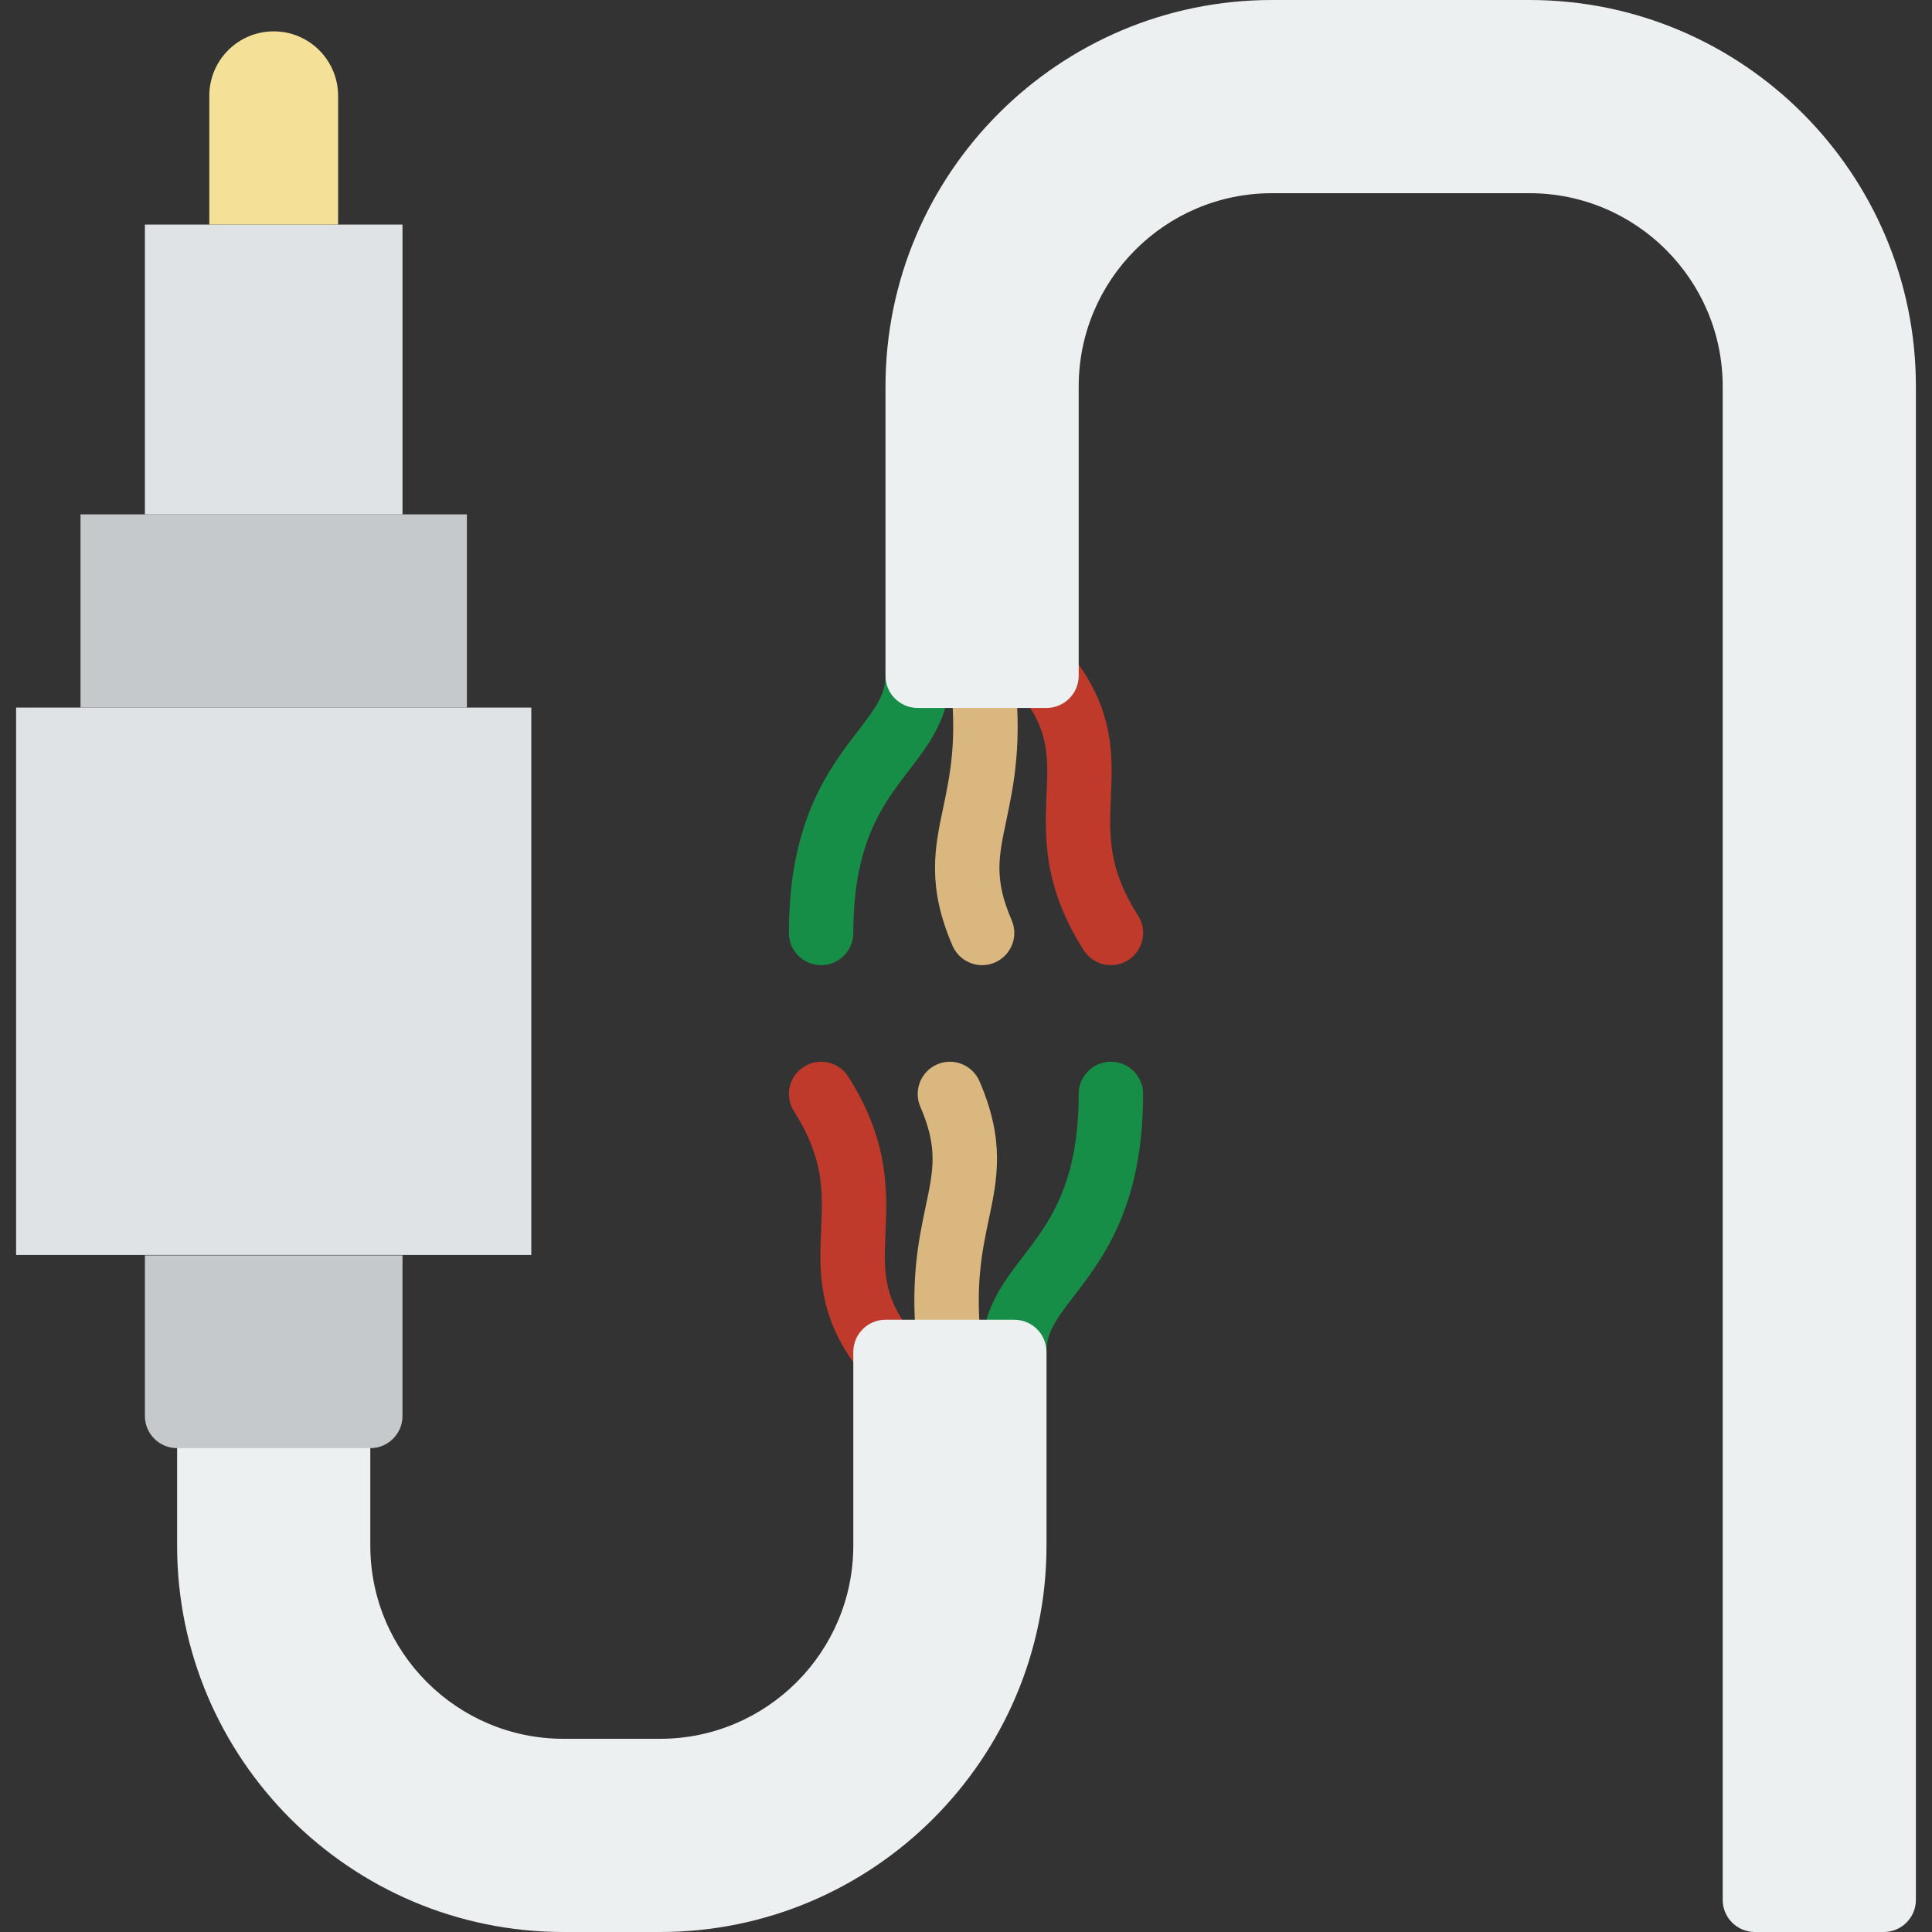
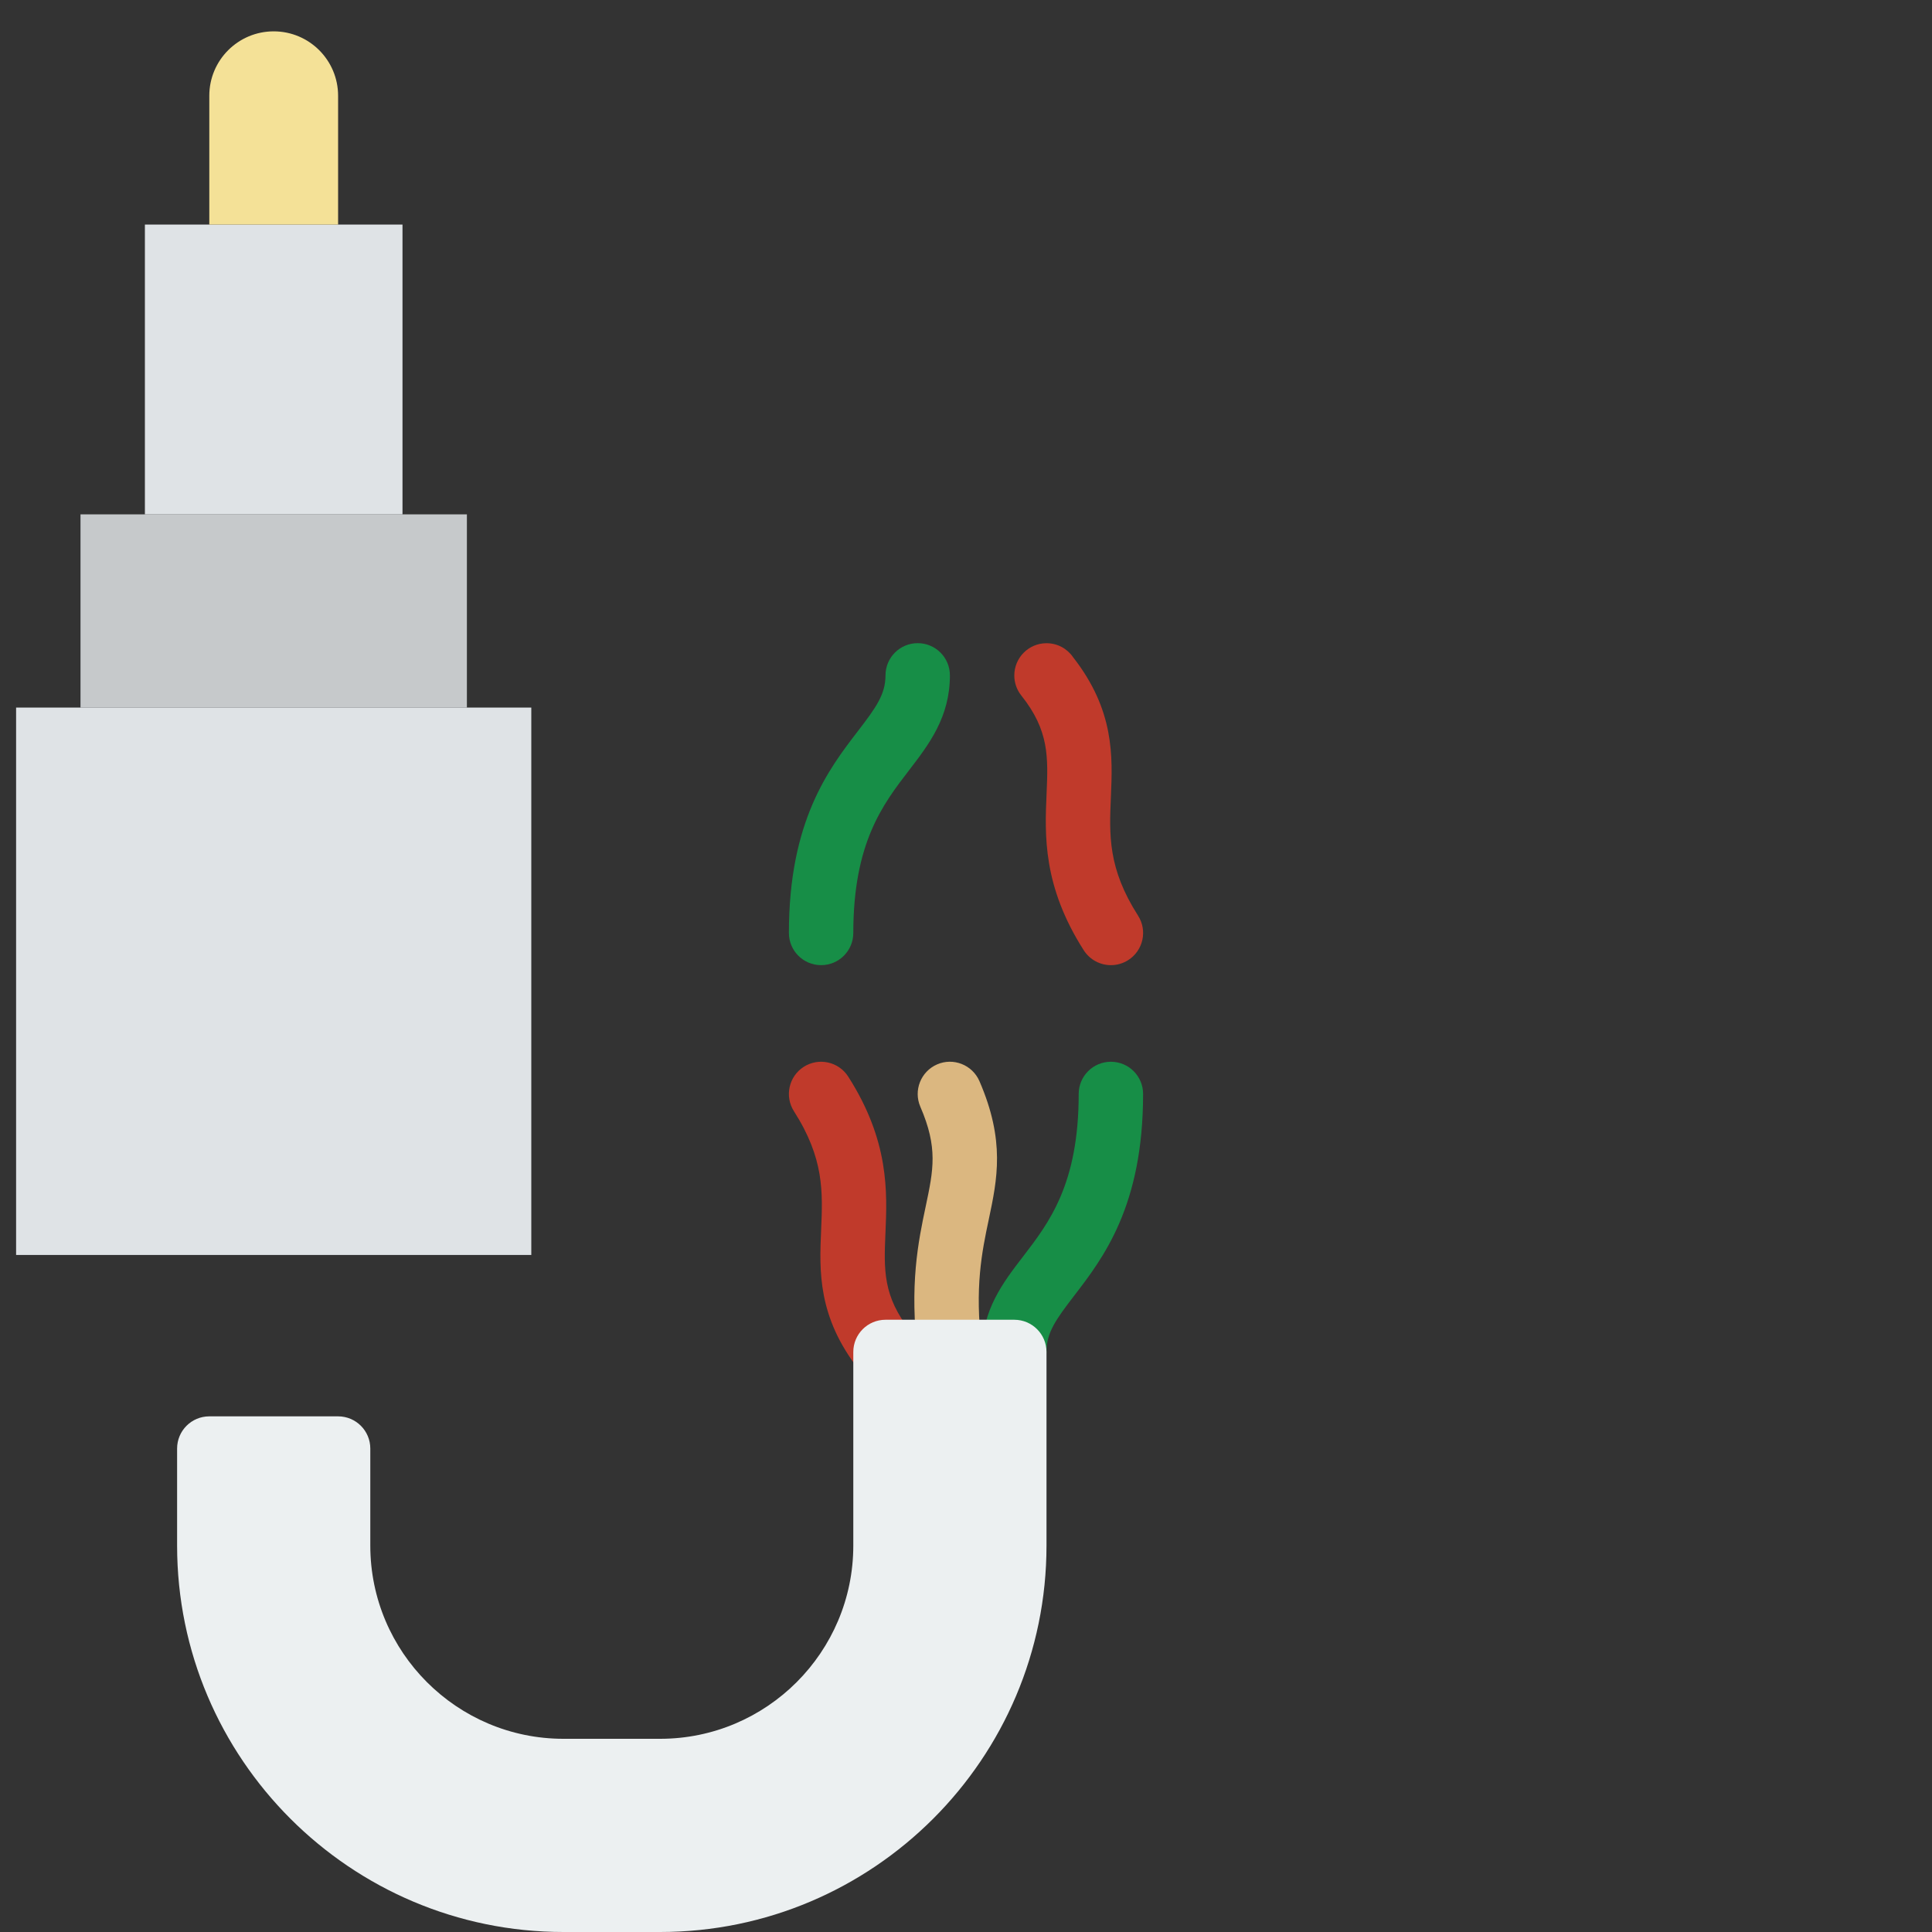
<svg xmlns="http://www.w3.org/2000/svg" height="800px" width="800px" version="1.1" id="Layer_1" viewBox="0 0 503.607 503.607" xml:space="preserve">
  <rect x="0" y="0" width="503.607" height="503.607" fill="#333333" stroke="none" />
  <g>
    <path style="fill:#DBB780;" d="M247.598,360.696c-4.172,0-7.789-3.106-8.318-7.353c-2.3-18.39,0.101-29.78,2.031-38.929   c2.006-9.501,3.215-15.243-1.41-25.927c-1.838-4.247,0.126-9.191,4.373-11.037c4.255-1.847,9.191,0.126,11.037,4.373   c6.748,15.587,4.65,25.533,2.426,36.058c-1.763,8.335-3.752,17.786-1.805,33.381c0.579,4.6-2.686,8.796-7.286,9.367   C248.295,360.671,247.942,360.696,247.598,360.696" />
    <path style="fill:#C03A2B;" d="M230.82,360.689c-2.837,0-5.347-1.41-6.857-3.559c-10.886-13.874-10.383-25.885-9.921-36.495   c0.428-9.997,0.797-18.633-7.084-30.963c-2.493-3.911-1.343-9.098,2.56-11.591c3.911-2.493,9.098-1.343,11.591,2.56   c10.718,16.795,10.156,30.057,9.703,40.708c-0.411,9.619-0.713,16.569,6.572,25.692c1.183,1.494,1.83,3.332,1.83,5.238   C239.213,356.92,235.461,360.689,230.82,360.689" />
    <path style="fill:#178E47;" d="M264.393,360.696c-4.633,0-8.393-3.752-8.393-8.393c0-10.87,5.422-17.937,10.676-24.769   c6.799-8.855,14.504-18.885,14.504-42.378c0-4.642,3.76-8.393,8.393-8.393c4.642,0,8.393,3.752,8.393,8.393   c0,29.201-10.383,42.723-17.979,52.61c-4.726,6.152-7.202,9.602-7.202,14.537C272.787,356.945,269.035,360.696,264.393,360.696" />
-     <path style="fill:#DBB780;" d="M256.008,251.582c-3.248,0-6.337-1.897-7.714-5.061c-6.74-15.587-4.642-25.533-2.417-36.05   c1.754-8.343,3.743-17.786,1.796-33.389c-0.579-4.6,2.686-8.796,7.286-9.367c4.574-0.537,8.796,2.678,9.367,7.286   c2.308,18.398-0.101,29.78-2.023,38.929c-2.006,9.501-3.223,15.242,1.402,25.927c1.847,4.247-0.117,9.191-4.373,11.037   C258.249,251.363,257.116,251.582,256.008,251.582" />
    <path style="fill:#C03A2B;" d="M289.582,251.582c-2.77,0-5.473-1.368-7.084-3.878c-10.718-16.787-10.156-30.049-9.694-40.708   c0.411-9.61,0.705-16.56-6.572-25.684c-1.192-1.494-1.838-3.341-1.838-5.238c0-4.642,3.76-8.41,8.393-8.41   c2.871,0,5.405,1.427,6.908,3.618c10.836,13.849,10.332,25.843,9.879,36.436c-0.428,9.997-0.797,18.625,7.076,30.955   c2.501,3.903,1.351,9.098-2.56,11.591C292.696,251.154,291.135,251.582,289.582,251.582" />
    <path style="fill:#178E47;" d="M214.033,251.582c-4.633,0-8.393-3.752-8.393-8.393c0-29.201,10.391-42.723,17.979-52.61   c4.734-6.152,7.202-9.602,7.202-14.537c0-4.642,3.76-8.393,8.393-8.393c4.642,0,8.393,3.752,8.393,8.393   c0,10.87-5.422,17.937-10.668,24.769c-6.807,8.855-14.512,18.885-14.512,42.378C222.426,247.83,218.674,251.582,214.033,251.582" />
    <g>
-       <path style="fill:#ECF0F1;" d="M491.016,503.607h-33.574c-4.642,0-8.393-3.752-8.393-8.393V100.721    c0-27.774-22.587-50.361-50.361-50.361h-67.148c-27.774,0-50.361,22.587-50.361,50.361v75.423c0,4.642-3.752,8.393-8.393,8.393    h-33.574c-4.642,0-8.393-3.752-8.393-8.393v-75.423C230.82,45.182,276.002,0,331.541,0h67.148    C454.228,0,499.41,45.182,499.41,100.721v394.492C499.41,499.855,495.658,503.607,491.016,503.607" />
      <path style="fill:#ECF0F1;" d="M172.066,503.607h-25.18c-55.539,0-100.721-45.182-100.721-100.721v-25.298    c0-4.633,3.752-8.393,8.393-8.393h33.574c4.642,0,8.393,3.76,8.393,8.393v25.298c0,27.774,22.587,50.361,50.361,50.361h25.18    c27.774,0,50.361-22.587,50.361-50.361v-50.478c0-4.633,3.752-8.393,8.393-8.393h33.574c4.642,0,8.393,3.76,8.393,8.393v50.478    C272.787,458.425,227.605,503.607,172.066,503.607" />
    </g>
    <polygon style="fill:#C6C9CB;" points="20.984,184.438 121.705,184.438 121.705,134.077 20.984,134.077  " />
    <g>
      <polygon style="fill:#DFE3E6;" points="37.77,134.077 104.918,134.077 104.918,58.536 37.77,58.536   " />
      <polygon style="fill:#DFE3E6;" points="4.197,327.126 138.492,327.126 138.492,184.438 4.197,184.438   " />
    </g>
-     <path style="fill:#C6C9CB;" d="M96.525,377.483H46.164c-4.642,0-8.393-3.752-8.393-8.393v-41.858h67.148v41.858   C104.918,373.731,101.166,377.483,96.525,377.483" />
    <path style="fill:#F4E197;" d="M88.131,58.533H54.557V24.959c0-9.266,7.521-16.787,16.787-16.787s16.787,7.521,16.787,16.787   V58.533z" />
  </g>
</svg>